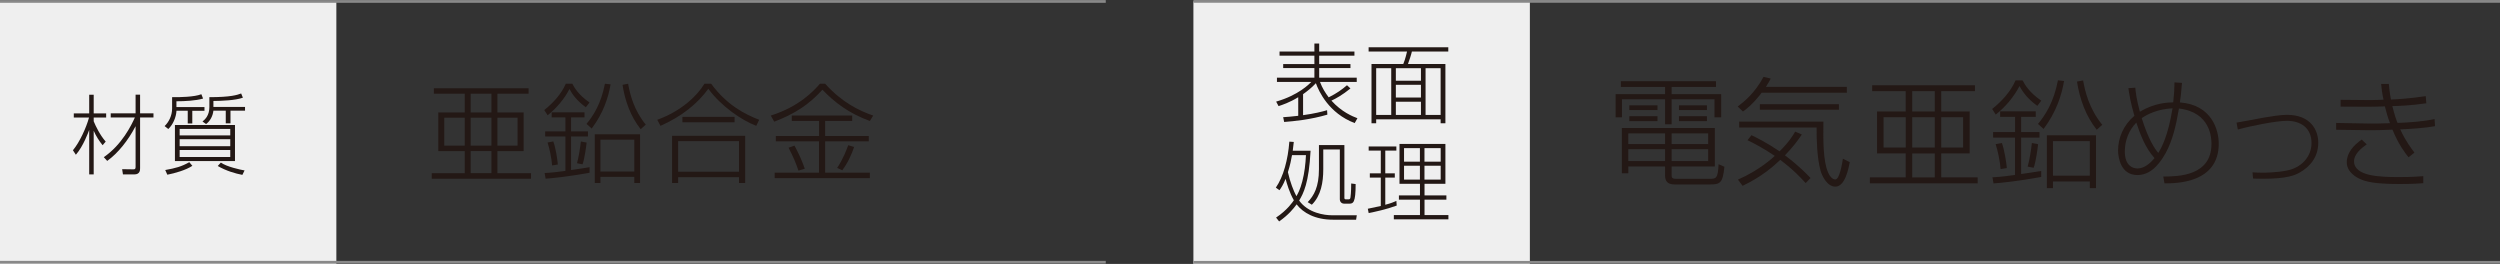
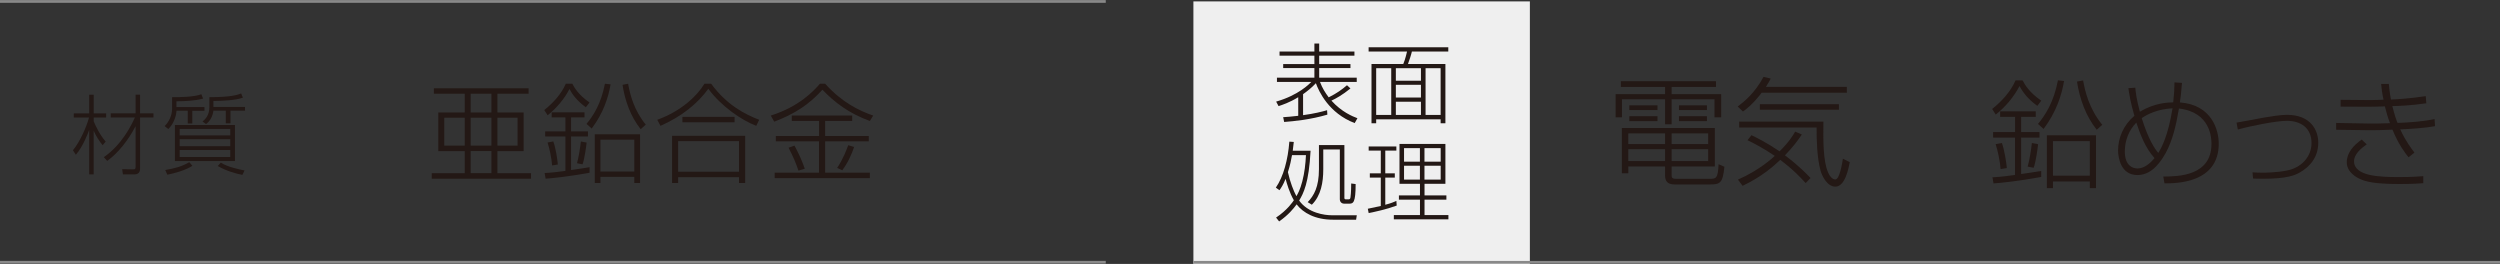
<svg xmlns="http://www.w3.org/2000/svg" id="_レイヤー_1" width="152.86mm" height="16.14mm" viewBox="0 0 433.32 45.75">
  <rect x="0" y="0" width="433.32" height="45.75" fill="#333333" stroke="none" />
  <defs>
    <style>.cls-1{fill:#efefef;}.cls-1,.cls-2{stroke-width:0px;}.cls-2{fill:#231815;}.cls-3{fill:none;stroke:#898989;stroke-miterlimit:10;stroke-width:.47px;}</style>
  </defs>
  <polyline class="cls-1" points="206.85 .24 265.17 .24 265.17 45.75 206.85 45.75" />
-   <line class="cls-3" x1="206.85" y1=".24" x2="433.32" y2=".24" />
  <line class="cls-3" x1="206.85" y1="45.46" x2="433.32" y2="45.46" />
  <path class="cls-2" d="M234.8,21.33c-4.5-1.71-6.23-5.54-6.72-6.91-.74.8-1.52,1.4-2.22,1.9v3.64c1.98-.27,3.26-.6,4.16-.86l.05.77c-2.94.86-5.69,1.13-7.49,1.27l-.17-.83c.65-.05,1.42-.09,2.61-.24v-3.22c-1.5.92-2.84,1.36-3.41,1.54l-.42-.78c3.85-1.1,5.74-3.05,6.1-3.41h-5.96v-.74h6.49v-1.66h-5.41v-.7h5.41v-1.45h-6.04v-.72h6.04v-1.39h.83v1.39h6.11v.72h-6.11v1.45h5.42v.7h-5.42v1.66h6.51v.74h-6.37c.39,1.04.88,1.83,1.51,2.67,1.42-.71,2.31-1.36,3.17-2.1l.6.56c-1.37,1.12-2.55,1.77-3.3,2.11,1.77,1.96,3.65,2.73,4.51,3.05l-.48.85Z" />
  <path class="cls-2" d="M251.03,8.93h-6.31c-.09.45-.47,1.63-.68,2.16h6.49v10.28h-.83v-.69h-11.17v.69h-.81v-10.28h5.51c.38-.91.6-1.98.65-2.16h-6.66v-.74h13.81v.74ZM241.14,11.82h-2.61v8.1h2.61v-8.1ZM246.29,11.82h-4.35v2.17h4.35v-2.17ZM246.29,14.7h-4.35v2.2h4.35v-2.2ZM246.29,17.63h-4.35v2.29h4.35v-2.29ZM249.7,11.82h-2.61v8.1h2.61v-8.1Z" />
  <path class="cls-2" d="M235.17,37.31l-.12.77h-4c-3.09,0-5.18-1.18-6.31-2.66-.57.78-1.4,1.81-3.03,2.96l-.53-.67c1.95-1.3,2.88-2.7,3.08-3-.77-1.34-1.22-2.91-1.43-3.72-.44,1.1-.77,1.56-1.06,1.98l-.63-.45c1.33-1.92,2.1-4.88,2.34-7.97l.77.05c-.05.47-.09.89-.18,1.52h3.09c-.29,5.62-1.24,7.4-1.98,8.64,1.54,2.16,4.38,2.55,5.68,2.55h4.32ZM223.94,26.9c-.15.83-.3,1.64-.71,2.94.39,1.74.98,3.24,1.47,4.16.23-.38.65-1.1,1.03-2.58.38-1.45.56-3.02.63-4.53h-2.41ZM233.01,34.26c0,.29.15.29.36.29h.41c.24,0,.27-.2.3-.38.02-.17.12-.83.12-2.37l.77.1c0,3.25-.41,3.4-1.13,3.4h-.83c-.65,0-.78-.53-.78-.74v-8.65h-2.87v3.43c0,2.25-.39,4.56-1.98,6.14l-.72-.44c1.09-1.15,1.95-2.64,1.95-5.72v-4.18h4.41v9.12Z" />
  <path class="cls-2" d="M242.09,35.63c-1.89.69-3.73,1.07-4.86,1.3l-.15-.75c.47-.09,1.69-.36,2.25-.48v-4.92h-1.9v-.74h1.9v-3.94h-2.1v-.72h4.8v.72h-1.92v3.94h1.65v.74h-1.65v4.71c1.07-.29,1.48-.47,1.92-.67l.06.82ZM250.53,24.95v6.91h-3.62v2.01h3.79v.74h-3.79v2.66h4.14v.74h-9.46v-.74h4.53v-2.66h-3.65v-.74h3.65v-2.01h-3.55v-6.91h7.97ZM246.11,25.67h-2.75v2.35h2.75v-2.35ZM246.11,28.72h-2.75v2.41h2.75v-2.41ZM249.71,25.67h-2.81v2.35h2.81v-2.35ZM249.71,28.72h-2.81v2.41h2.81v-2.41Z" />
-   <path class="cls-2" d="M342.34,15.8h-5.87v3.52h4.93v7.27h-4.93v4.15h6.31v1.04h-18.68v-1.04h6.21v-4.15h-4.97v-7.27h4.97v-3.52h-5.81v-1.02h17.82v1.02ZM330.32,20.32h-3.85v5.25h3.85v-5.25ZM335.35,15.8h-3.91v3.52h3.91v-3.52ZM335.35,20.32h-3.91v5.25h3.91v-5.25ZM335.35,26.6h-3.91v4.15h3.91v-4.15ZM340.26,20.32h-3.79v5.25h3.79v-5.25Z" />
  <path class="cls-2" d="M345.3,18.88c1.59-1.26,3.2-2.97,4.05-4.95h1.22c.39.73,1.12,2.06,3.24,3.52l-.69.9c-1.59-1.16-2.46-2.28-3.08-3.44-.96,1.85-2.44,3.63-4.12,4.95l-.63-.98ZM349.27,23.85h-3.81v-.96h3.81v-2.63h-2.59v-.96h6.17v.96h-2.53v2.63h3.18v.96h-3.18v6.31c.55-.08,2.97-.43,3.48-.53v1.04c-4.26.77-6.95,1.02-8.27,1.12l-.18-1.06c.65-.04,1.45-.06,3.91-.41v-6.48ZM346.76,29.3c-.12-1.47-.47-3.08-.86-4.32l1.08-.2c.41,1.08.79,3.36.86,4.34l-1.08.18ZM351.45,28.88c.33-1.16.61-2.95.73-4.09l1.08.2c-.06.61-.39,3.1-.77,4.09l-1.04-.2ZM353.24,21.48c1.24-1.49,2.73-3.73,3.46-7.56l1.06.12c-.41,2.45-1.35,5.38-3.55,8.31l-.98-.88ZM362.22,32.61v-1.16h-6.38v1.16h-1.06v-9.17h8.52v9.17h-1.08ZM362.22,24.46h-6.38v5.99h6.38v-5.99ZM361.06,13.93c.35,1.98,1.06,4.93,3.32,7.7l-.96.86c-1.89-2.38-2.95-5.32-3.42-8.35l1.06-.2Z" />
  <path class="cls-2" d="M378.2,14.37c-.16,1.96-.24,2.63-.37,3.38,5.54.41,6.74,4.77,6.74,7.15,0,6.88-7.4,6.88-9.41,6.88l-.2-1.18c2.55-.02,8.35-.06,8.35-5.68,0-.96-.14-5.48-5.64-6.11-.49,2.93-1.1,5.52-2.3,7.72-1.49,2.69-3.12,3.81-4.91,3.81-2.89,0-3.34-3.08-3.34-4.26,0-2.16.92-4.4,2.83-6.01-.65-2.18-.92-3.89-1.04-4.79l1.2-.08c.06.73.2,2.02.79,4.17,2.59-1.57,4.91-1.61,5.78-1.63.16-1.43.2-2.26.22-3.46l1.28.08ZM370.29,21.24c-1.3,1.32-2,3.14-2,5.01,0,2.53,1.44,2.95,2.2,2.95,1.24,0,2.3-1.02,2.95-1.79-1.59-1.77-2.47-4.09-3.16-6.17ZM374.1,26.49c.59-.96,1.69-2.95,2.46-7.72-2.67.14-4.44,1.08-5.34,1.71,1.18,3.73,2.28,5.36,2.87,6.01Z" />
  <path class="cls-2" d="M390.42,29.87c.43.02.86.06,1.67.06.41,0,2.46,0,4.36-.39,2.36-.47,4.2-2.3,4.2-4.75,0-2.63-1.88-3.85-4.28-3.85-1.81,0-6.17.86-8.49,1.51l-.23-1.2c.76-.12,4.03-.73,4.68-.86,1.22-.2,2.91-.49,4.03-.49,4.14,0,5.46,2.63,5.46,4.85,0,2.42-1.39,4.12-3.18,5.13-.81.47-2.16,1.1-6.33,1.1-1.08,0-1.39-.02-1.79-.04l-.1-1.08Z" />
  <path class="cls-2" d="M414.05,14.56c.08.71.14,1.51.37,2.69,1.06-.04,3.36-.18,6.03-.59l.1,1.24c-2.77.39-4.44.45-5.89.49.37,1.47.65,2.3.9,2.91,1.93-.06,4.52-.24,6.42-.67l.08,1.24c-1.53.29-4.42.51-6.03.55.94,2.06,1.92,3.3,2.46,4.03l-1.02.81c-.61-.75-1.71-2.18-2.79-4.79-2.1.08-2.67.12-4.14.1l-5.62-.08v-1.18l5.6.1c.77.02,2.26,0,3.73-.06-.43-1.16-.57-1.71-.88-2.91-1.57.06-2.63.06-3.24.06l-4.44-.02v-1.18l4.32.04c1.57.02,3.04-.06,3.12-.06-.25-1.14-.35-2.04-.41-2.73h1.32ZM410.22,25.03c-1.02.69-2.2,1.73-2.2,2.91,0,2.63,4.52,2.75,7.76,2.75,2.36,0,3.44-.1,4.24-.16v1.22c-.77.06-1.73.14-4.22.14-4.58,0-5.85-.49-6.68-.84-.57-.24-2.36-1.16-2.36-2.93,0-1.67,1.24-2.99,2.59-3.93l.87.83Z" />
  <path class="cls-2" d="M297.44,15.07h-7.7v1.24h8.59v4.03h-1.16v-3.13h-7.43v4.33h-1.14v-4.33h-7.47v3.13h-1.1v-4.03h8.57v-1.24h-7.66v-1h16.49v1ZM297.23,28.85h-7.49v1.39c0,.54.02.75.83.75h5.71c1.18,0,1.47,0,1.6-2.53l1.01.44c-.29,2.88-.75,3.07-2.59,3.07h-6.02c-1.31,0-1.68-.62-1.68-1.58v-1.54h-6.37v1.18h-1.12v-7.84h16.12v6.66ZM288.6,23.12h-6.37v1.85h6.37v-1.85ZM288.6,25.86h-6.37v2.06h6.37v-2.06ZM287.29,18.25v.83h-4.88v-.83h4.88ZM287.29,20.14v.85h-4.88v-.85h4.88ZM296.07,23.12h-6.33v1.85h6.33v-1.85ZM296.07,25.86h-6.33v2.06h6.33v-2.06ZM295.86,18.25v.83h-4.85v-.83h4.85ZM295.86,20.14v.85h-4.85v-.85h4.85Z" />
  <path class="cls-2" d="M320.11,15.05v1.02h-14.77c-.16.25-1.66,2.18-3.24,3.26l-.91-.87c1.08-.81,2.97-2.32,4.48-5.14l1.24.29c-.16.35-.29.6-.83,1.45h14.03ZM303.58,23.43c.87.42,2.55,1.23,4.87,2.8,1.72-1.7,2.37-2.84,2.7-3.42l1.16.5c-.62.93-1.49,2.14-2.93,3.61,2.49,1.87,3.82,3.28,4.44,3.94l-.85.87c-.7-.77-2.03-2.24-4.4-4.02-1.14,1.06-3.09,2.86-6.53,4.5l-.81-1.08c3.67-1.6,6.02-3.75,6.39-4.11-2.1-1.43-3.82-2.28-4.73-2.72l.69-.87ZM316.05,21.09c-.04,3.05-.08,6.78.81,8.8.43,1.01,1,1.22,1.24,1.22.75,0,1.18-2.7,1.33-3.61l1.18.6c-.21,1.2-.83,4.25-2.49,4.25-1.41,0-2.32-1.85-2.57-2.78-.62-2.24-.7-5.56-.68-7.47h-13.42v-1.02h14.61ZM318.74,19.02h-13.71v-.96h13.71v.96Z" />
-   <polyline class="cls-1" points="0 .25 58.3 .25 58.3 45.74 0 45.74" />
-   <path class="cls-2" d="M91.62,16.24h-5.4v3.25h4.54v6.7h-4.54v3.83h5.82v.96h-17.21v-.96h5.72v-3.83h-4.58v-6.7h4.58v-3.25h-5.35v-.94h16.42v.94ZM80.55,20.4h-3.55v4.84h3.55v-4.84ZM85.18,16.24h-3.6v3.25h3.6v-3.25ZM85.18,20.4h-3.6v4.84h3.6v-4.84ZM85.18,26.18h-3.6v3.83h3.6v-3.83ZM89.71,20.4h-3.49v4.84h3.49v-4.84Z" />
+   <path class="cls-2" d="M91.62,16.24h-5.4v3.25h4.54v6.7h-4.54v3.83h5.82v.96h-17.21v-.96h5.72v-3.83h-4.58v-6.7h4.58v-3.25h-5.35v-.94h16.42ZM80.55,20.4h-3.55v4.84h3.55v-4.84ZM85.18,16.24h-3.6v3.25h3.6v-3.25ZM85.18,20.4h-3.6v4.84h3.6v-4.84ZM85.18,26.18h-3.6v3.83h3.6v-3.83ZM89.71,20.4h-3.49v4.84h3.49v-4.84Z" />
  <path class="cls-2" d="M94.34,19.07c1.46-1.16,2.95-2.74,3.73-4.56h1.13c.36.68,1.03,1.9,2.98,3.25l-.64.83c-1.46-1.07-2.27-2.1-2.83-3.17-.88,1.71-2.25,3.34-3.79,4.56l-.58-.9ZM98,23.65h-3.51v-.88h3.51v-2.42h-2.38v-.88h5.69v.88h-2.33v2.42h2.93v.88h-2.93v5.82c.51-.08,2.74-.39,3.21-.49v.96c-3.92.71-6.4.94-7.62,1.03l-.17-.98c.6-.04,1.33-.06,3.6-.37v-5.97ZM95.7,28.68c-.11-1.35-.43-2.83-.79-3.98l.99-.19c.38.99.73,3.1.79,4l-.99.17ZM100.01,28.29c.3-1.07.56-2.72.67-3.77l1,.19c-.06.56-.36,2.85-.71,3.77l-.96-.19ZM101.66,21.47c1.14-1.37,2.51-3.43,3.19-6.96l.98.11c-.38,2.25-1.24,4.96-3.27,7.66l-.9-.81ZM109.94,31.72v-1.07h-5.87v1.07h-.98v-8.45h7.85v8.45h-1ZM109.94,24.21h-5.87v5.52h5.87v-5.52ZM108.87,14.51c.32,1.82.98,4.54,3.06,7.09l-.88.79c-1.75-2.2-2.72-4.9-3.15-7.69l.98-.19Z" />
  <path class="cls-2" d="M113.92,20.76c4.15-1.5,6.89-4.11,8.18-6.25h1.16c2.7,3.68,5.83,5.29,8.33,6.25l-.51,1.05c-2.59-1-6.04-3.36-8.31-6.42-1.93,2.67-4.75,4.86-8.29,6.42l-.56-1.05ZM129.16,23.54v8.18h-1.07v-1.01h-10.55v1.01h-1.05v-8.18h12.67ZM128.09,24.46h-10.55v5.31h10.55v-5.31ZM127.32,21.19h-9.04v-.94h9.04v.94Z" />
  <path class="cls-2" d="M133.6,20.03c4.93-1.56,7.43-4.26,8.52-5.52h.9c2.96,3.3,5.99,4.71,8.33,5.52l-.58.94c-3.7-1.35-6.18-3.29-8.22-5.42-2.38,2.63-4.82,4.18-8.35,5.54l-.6-1.05ZM141.97,23.57v-2.61h-4.73v-.94h10.47v.94h-4.69v2.61h7.56v.92h-7.56v5.44h7.75v.94h-16.5v-.94h7.69v-5.44h-7.49v-.92h7.49ZM138.39,29.58c-.41-1.27-.84-2.27-1.71-3.98l1.03-.36c.79,1.48,1.28,2.57,1.78,4l-1.11.34ZM145.11,29.09c1.01-1.5,1.65-3.19,1.91-3.92l1.03.3c-.43,1.24-1.05,2.7-2.07,4.05l-.88-.43Z" />
  <line class="cls-3" y1=".25" x2="191.66" y2=".25" />
  <line class="cls-3" y1="45.45" x2="191.66" y2="45.45" />
  <path class="cls-2" d="M17.78,25.16c-.6-.74-1.12-1.54-1.54-2.5v7.57h-.78v-7.72c-.15.41-1.01,2.81-2.31,4.31l-.51-.78c1.13-1.34,2.31-3.89,2.79-5.67h-2.64v-.72h2.67v-3.23h.78v3.23h2.16v.72h-2.16v.65c.32.79,1.07,2.37,2.08,3.52l-.54.63ZM17.99,27.24c3.14-2.16,4.77-5.51,5.39-6.88h-4.19v-.72h4.31v-3.23h.78v3.23h2.32v.72h-2.32v8.78c0,.33,0,1.09-1,1.09h-1.97l-.14-.91,1.92.03c.25,0,.41-.03.41-.39v-7.09c-1.3,2.49-3.05,4.68-4.92,6.02l-.59-.65Z" />
  <path class="cls-2" d="M32.54,21.39v-2.2h-1.95c-.06,1.15-.62,2.43-1.42,3.17l-.64-.51c.71-.66,1.3-1.81,1.3-3.02v-1.99c1.34.02,3.86-.03,5.07-.51l.3.75c-1.3.38-3.18.47-4.62.47v1h4.86v.65h-2.11v2.2h-.8ZM28.63,29.47c1.83-.33,2.81-.59,4.18-1.36l.53.63c-1.08.73-3.06,1.3-4.34,1.54l-.36-.81ZM40.73,27.92h-10.41v-6.26h10.41v6.26ZM39.91,22.35h-8.77v1.12h8.77v-1.12ZM39.91,24.12h-8.77v1.22h8.77v-1.22ZM39.91,26h-8.77v1.21h8.77v-1.21ZM36.99,18.53h5.48v.65h-2.52v2.2h-.82v-2.2h-2.14c-.11.97-.6,1.83-1.27,2.32l-.62-.44c.42-.35,1.19-1.01,1.19-2.5v-1.72c3.76,0,4.83-.39,5.51-.64l.3.73c-1.28.47-3.71.56-5.11.57v1.03ZM38.29,28.18c.98.72,3.38,1.24,4.1,1.36l-.38.77c-1.22-.23-2.82-.7-4.27-1.54l.54-.59Z" />
</svg>